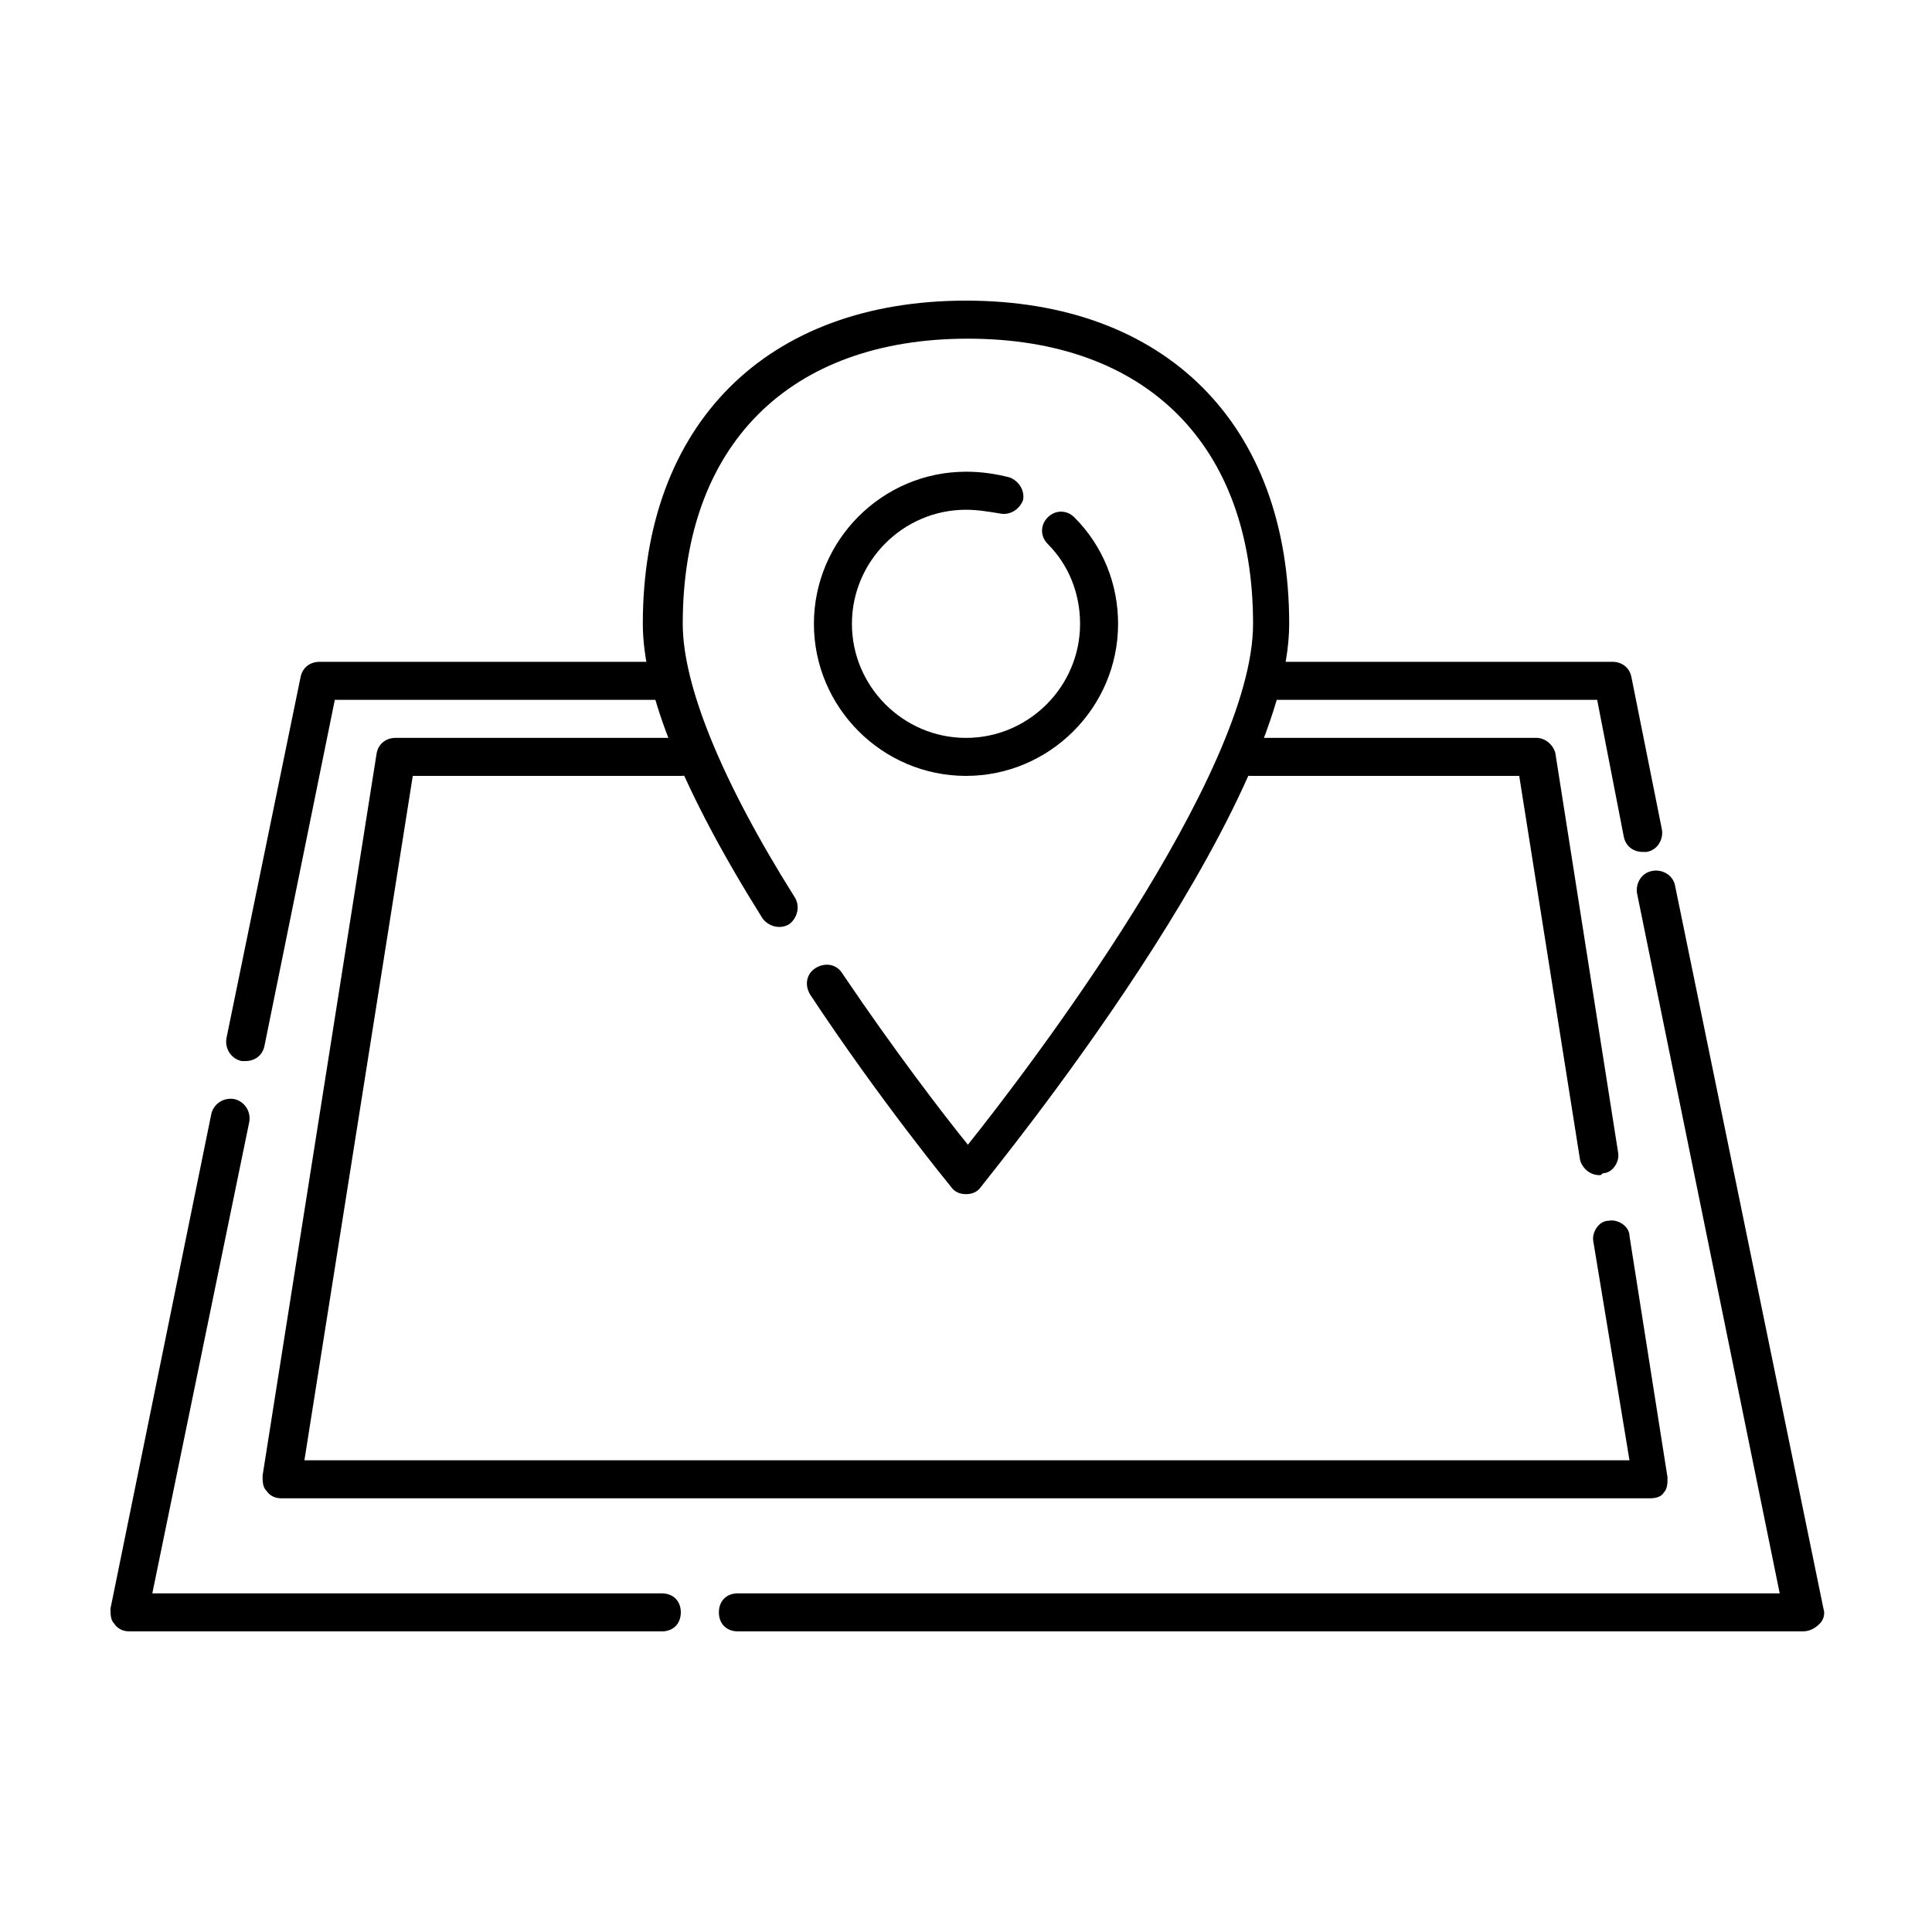
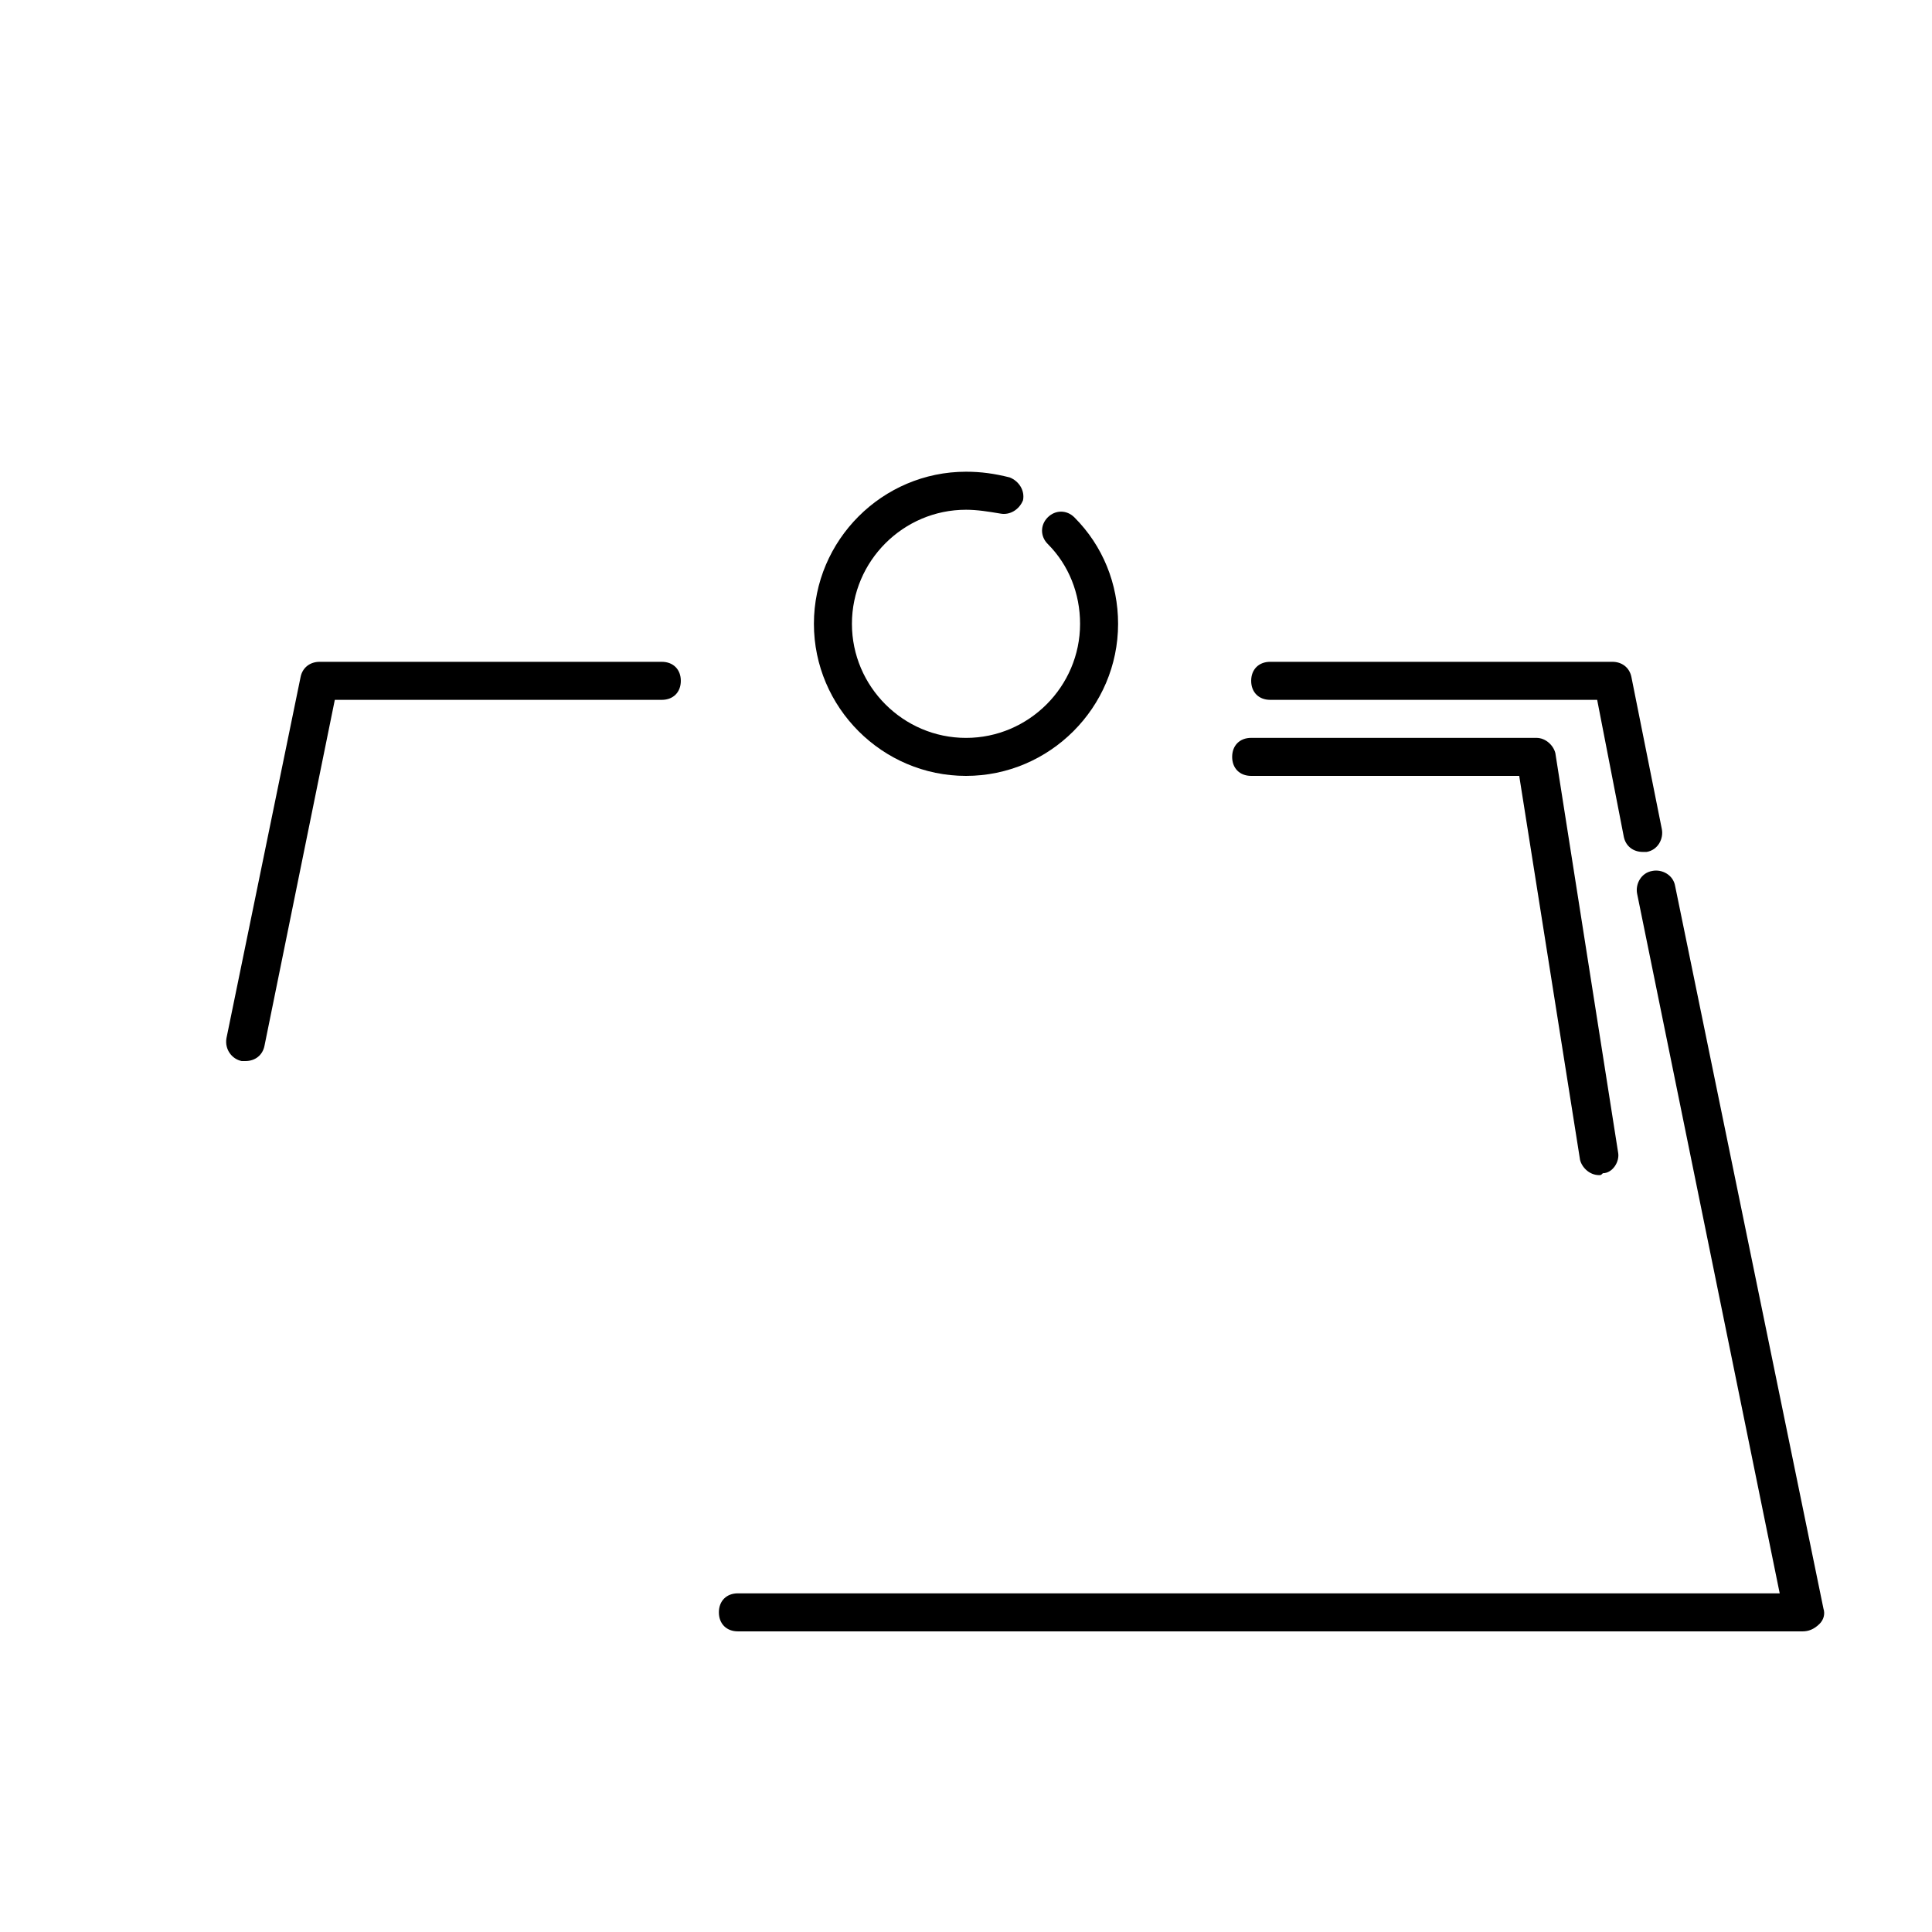
<svg xmlns="http://www.w3.org/2000/svg" fill="#000000" width="800px" height="800px" version="1.1" viewBox="144 144 512 512">
  <g>
    <path d="m209.05 425.19h-1.008c-2.519-0.504-4.535-3.023-4.031-6.047l19.648-95.723c0.504-2.519 2.519-4.031 5.039-4.031h90.688c3.023 0 5.039 2.016 5.039 5.039 0 3.023-2.016 5.039-5.039 5.039h-86.656l-18.641 91.691c-0.504 2.519-2.519 4.031-5.039 4.031z" />
-     <path d="m319.39 576.33h-141.07c-1.512 0-3.023-0.504-4.031-2.016-1.008-1.008-1.008-2.519-1.008-4.031l26.703-130.99c0.504-2.519 3.023-4.535 6.047-4.031 2.519 0.504 4.535 3.023 4.031 6.047l-25.699 124.95h135.02c3.023 0 5.039 2.016 5.039 5.039-0.004 3.023-2.019 5.039-5.039 5.039z" />
    <path d="m621.68 576.33h-282.13c-3.023 0-5.039-2.016-5.039-5.039 0-3.023 2.016-5.039 5.039-5.039h276.09l-37.785-185.4c-0.504-2.519 1.008-5.543 4.031-6.047 2.519-0.504 5.543 1.008 6.047 4.031l39.297 191.45c0.504 1.512 0 3.023-1.008 4.031-1.512 1.512-3.023 2.016-4.535 2.016z" />
    <path d="m579.36 369.77c-2.519 0-4.535-1.512-5.039-4.031l-7.055-36.273h-86.652c-3.023 0-5.039-2.016-5.039-5.039 0-3.023 2.016-5.039 5.039-5.039h90.688c2.519 0 4.535 1.512 5.039 4.031l8.062 40.305c0.504 2.519-1.008 5.543-4.031 6.047h-1.012z" />
    <path d="m567.77 455.42c-2.519 0-4.535-2.016-5.039-4.031l-16.121-101.77h-71.035c-3.023 0-5.039-2.016-5.039-5.039s2.016-5.039 5.039-5.039h75.57c2.519 0 4.535 2.016 5.039 4.031l16.625 105.8c0.504 2.519-1.512 5.543-4.031 5.543-0.504 0.504-0.504 0.504-1.008 0.504z" />
-     <path d="m581.37 541.07h-362.74c-1.512 0-3.023-0.504-4.031-2.016-1.008-1.008-1.008-2.519-1.008-4.031l30.23-191.45c0.504-2.519 2.519-4.031 5.039-4.031h75.57c3.023 0 5.039 2.016 5.039 5.039s-2.016 5.039-5.039 5.039h-71.039l-28.719 181.37h351.16l-9.574-57.938c-0.504-2.519 1.512-5.543 4.031-5.543 2.519-0.504 5.543 1.512 5.543 4.031l10.078 63.984c0 1.512 0 3.023-1.008 4.031-0.504 1.008-2.016 1.512-3.527 1.512z" />
-     <path d="m400 460.46c-1.512 0-3.023-0.504-4.031-2.016 0 0-18.641-22.672-37.281-50.883-1.512-2.519-1.008-5.543 1.512-7.055 2.519-1.512 5.543-1.008 7.055 1.512 13.602 20.152 26.703 37.281 33.25 45.344 16.121-20.152 75.57-98.242 75.57-138.04 0-47.359-28.215-75.57-75.57-75.57-47.359 0-75.57 28.215-75.57 75.57 0 16.121 10.078 41.312 29.727 72.547 1.512 2.519 0.504 5.543-1.512 7.055-2.519 1.512-5.543 0.504-7.055-1.512-21.164-33.758-31.742-59.957-31.742-78.094 0-52.898 32.746-85.648 85.648-85.648 52.898 0 85.648 32.746 85.648 85.648 0 49.375-78.594 145.1-81.617 149.13-1.012 1.512-2.519 2.016-4.031 2.016z" />
+     <path d="m400 460.46z" />
    <path d="m400 349.62c-22.168 0-40.305-18.137-40.305-40.305s18.137-40.305 40.305-40.305c4.031 0 7.559 0.504 11.586 1.512 2.519 1.008 4.031 3.527 3.527 6.047-1.008 2.519-3.527 4.031-6.047 3.527-3.023-0.504-6.047-1.008-9.066-1.008-16.625 0-30.23 13.602-30.23 30.23 0 16.625 13.602 30.23 30.23 30.23 16.625 0 30.23-13.602 30.23-30.23 0-8.062-3.023-15.617-8.566-21.16-2.016-2.016-2.016-5.039 0-7.055 2.016-2.016 5.039-2.016 7.055 0 7.559 7.559 11.586 17.633 11.586 28.215 0 22.164-18.137 40.301-40.305 40.301z" />
  </g>
</svg>